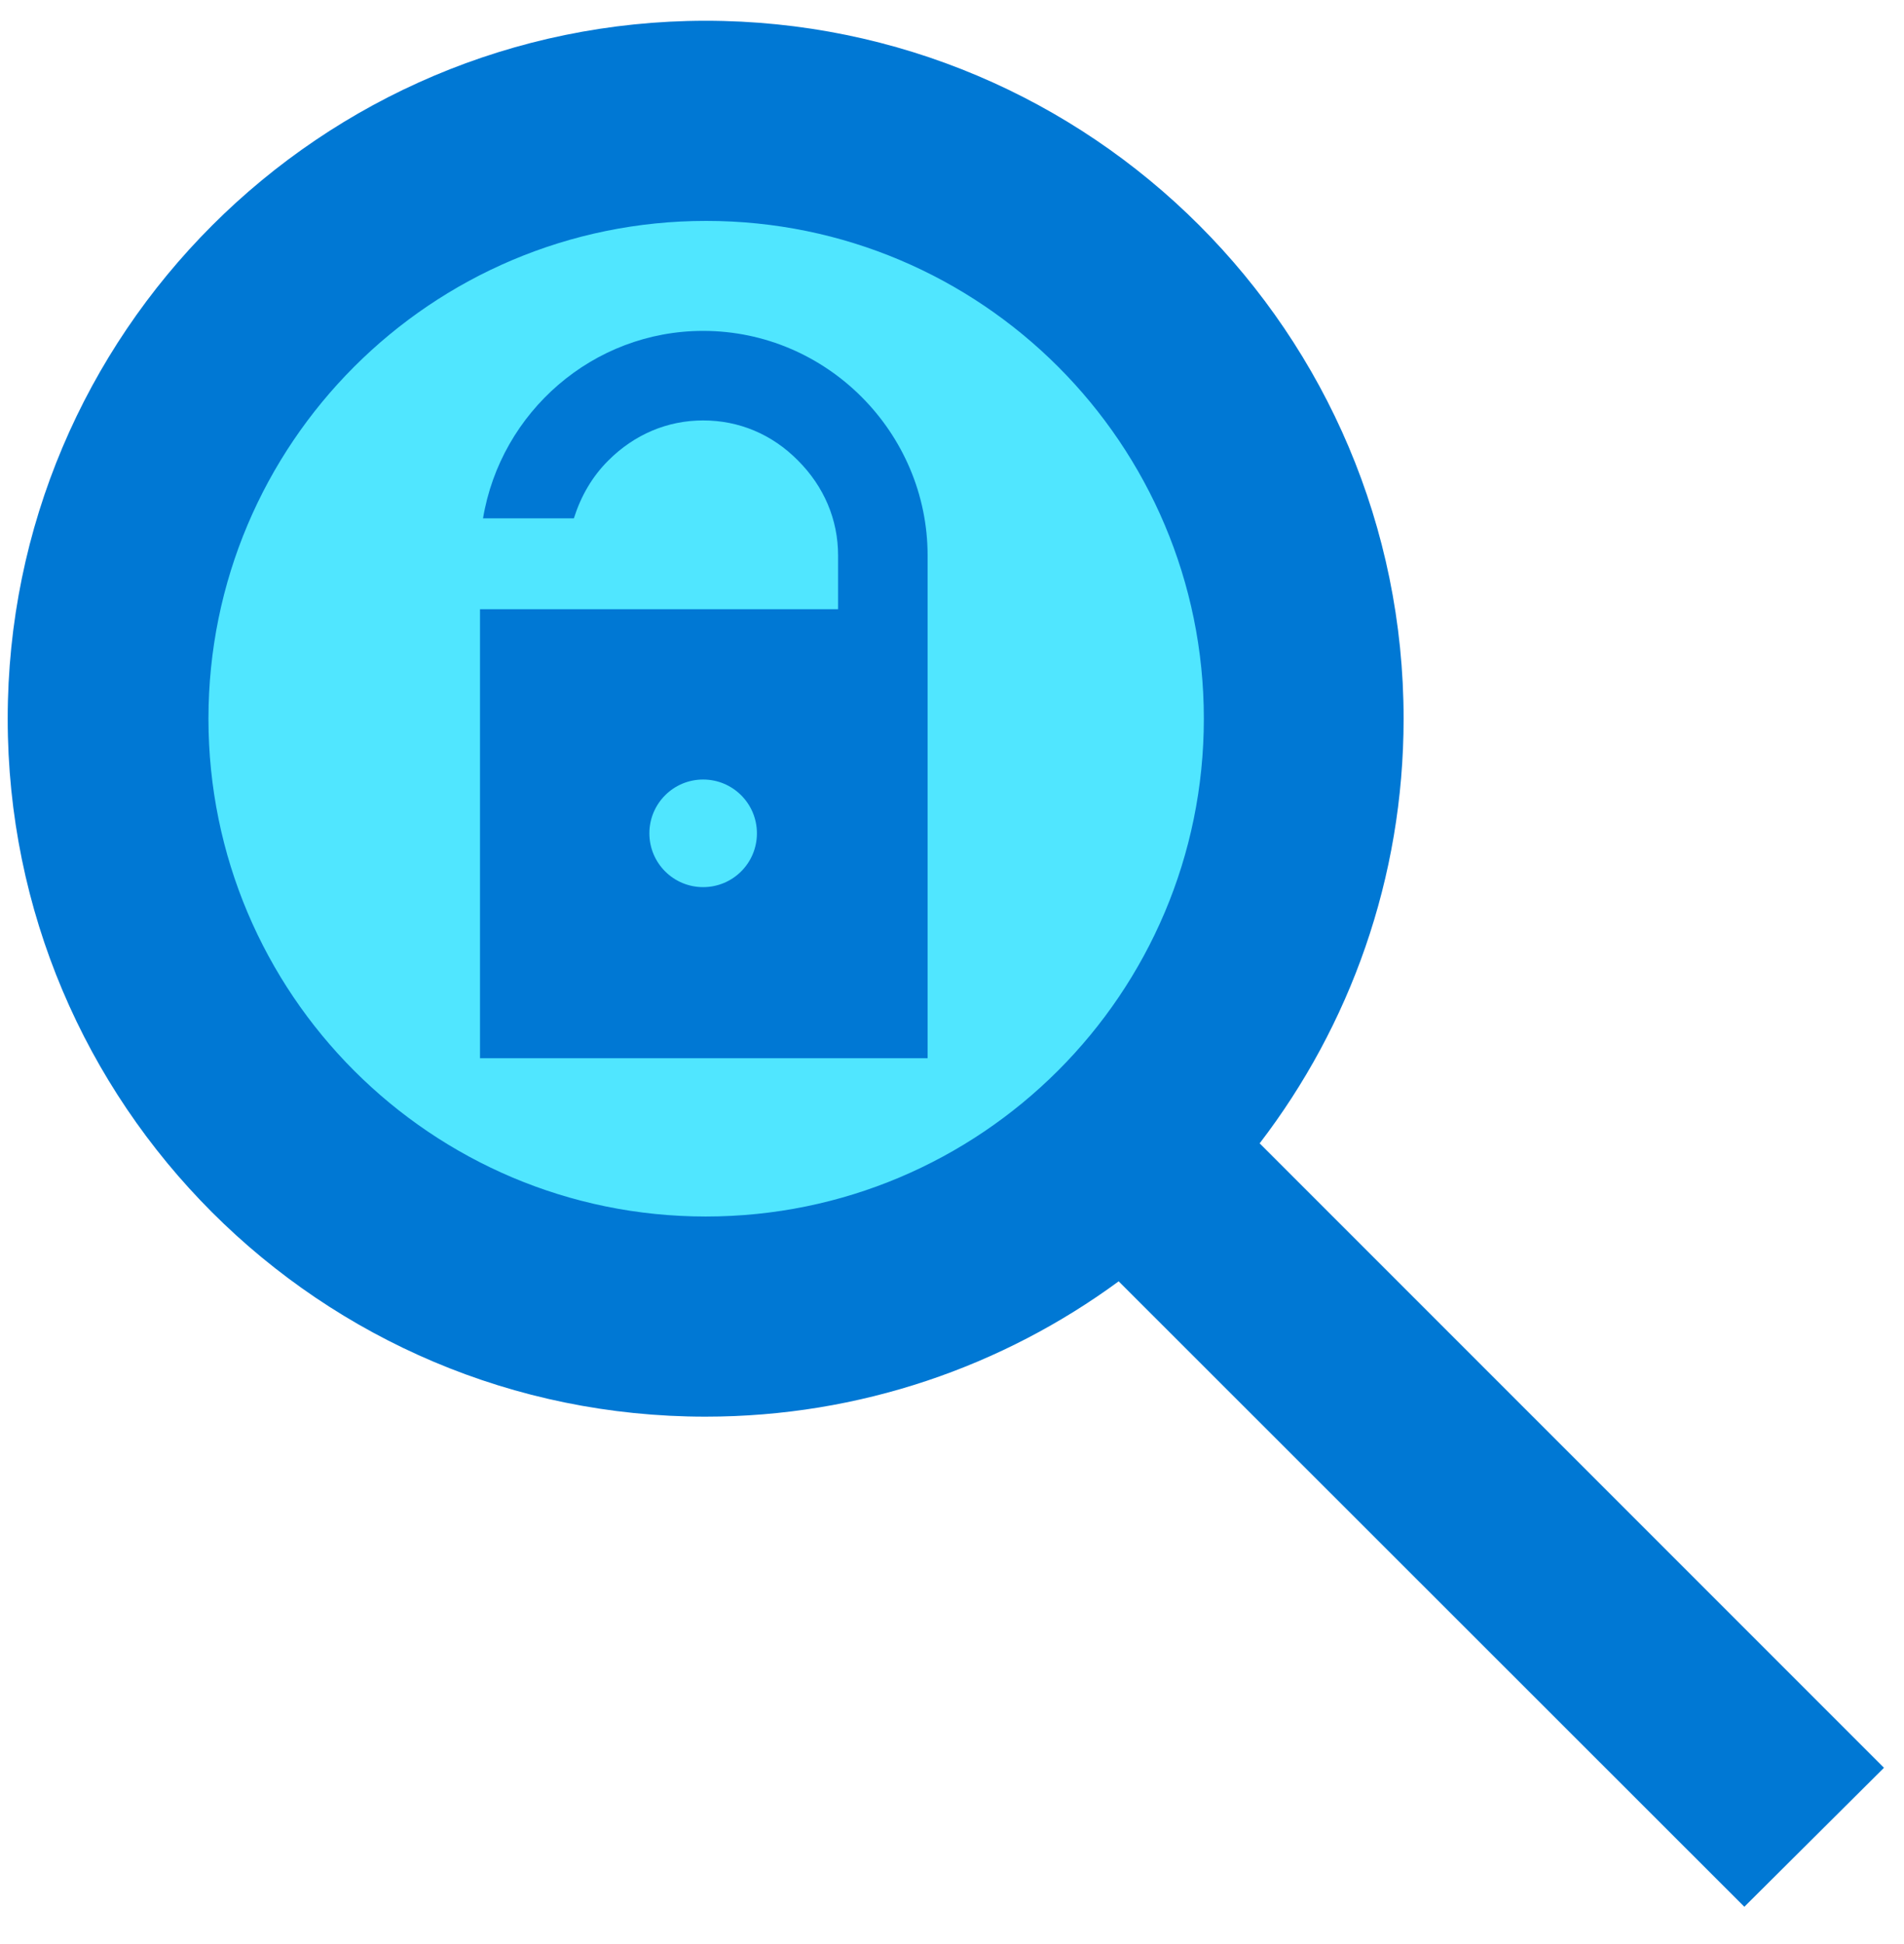
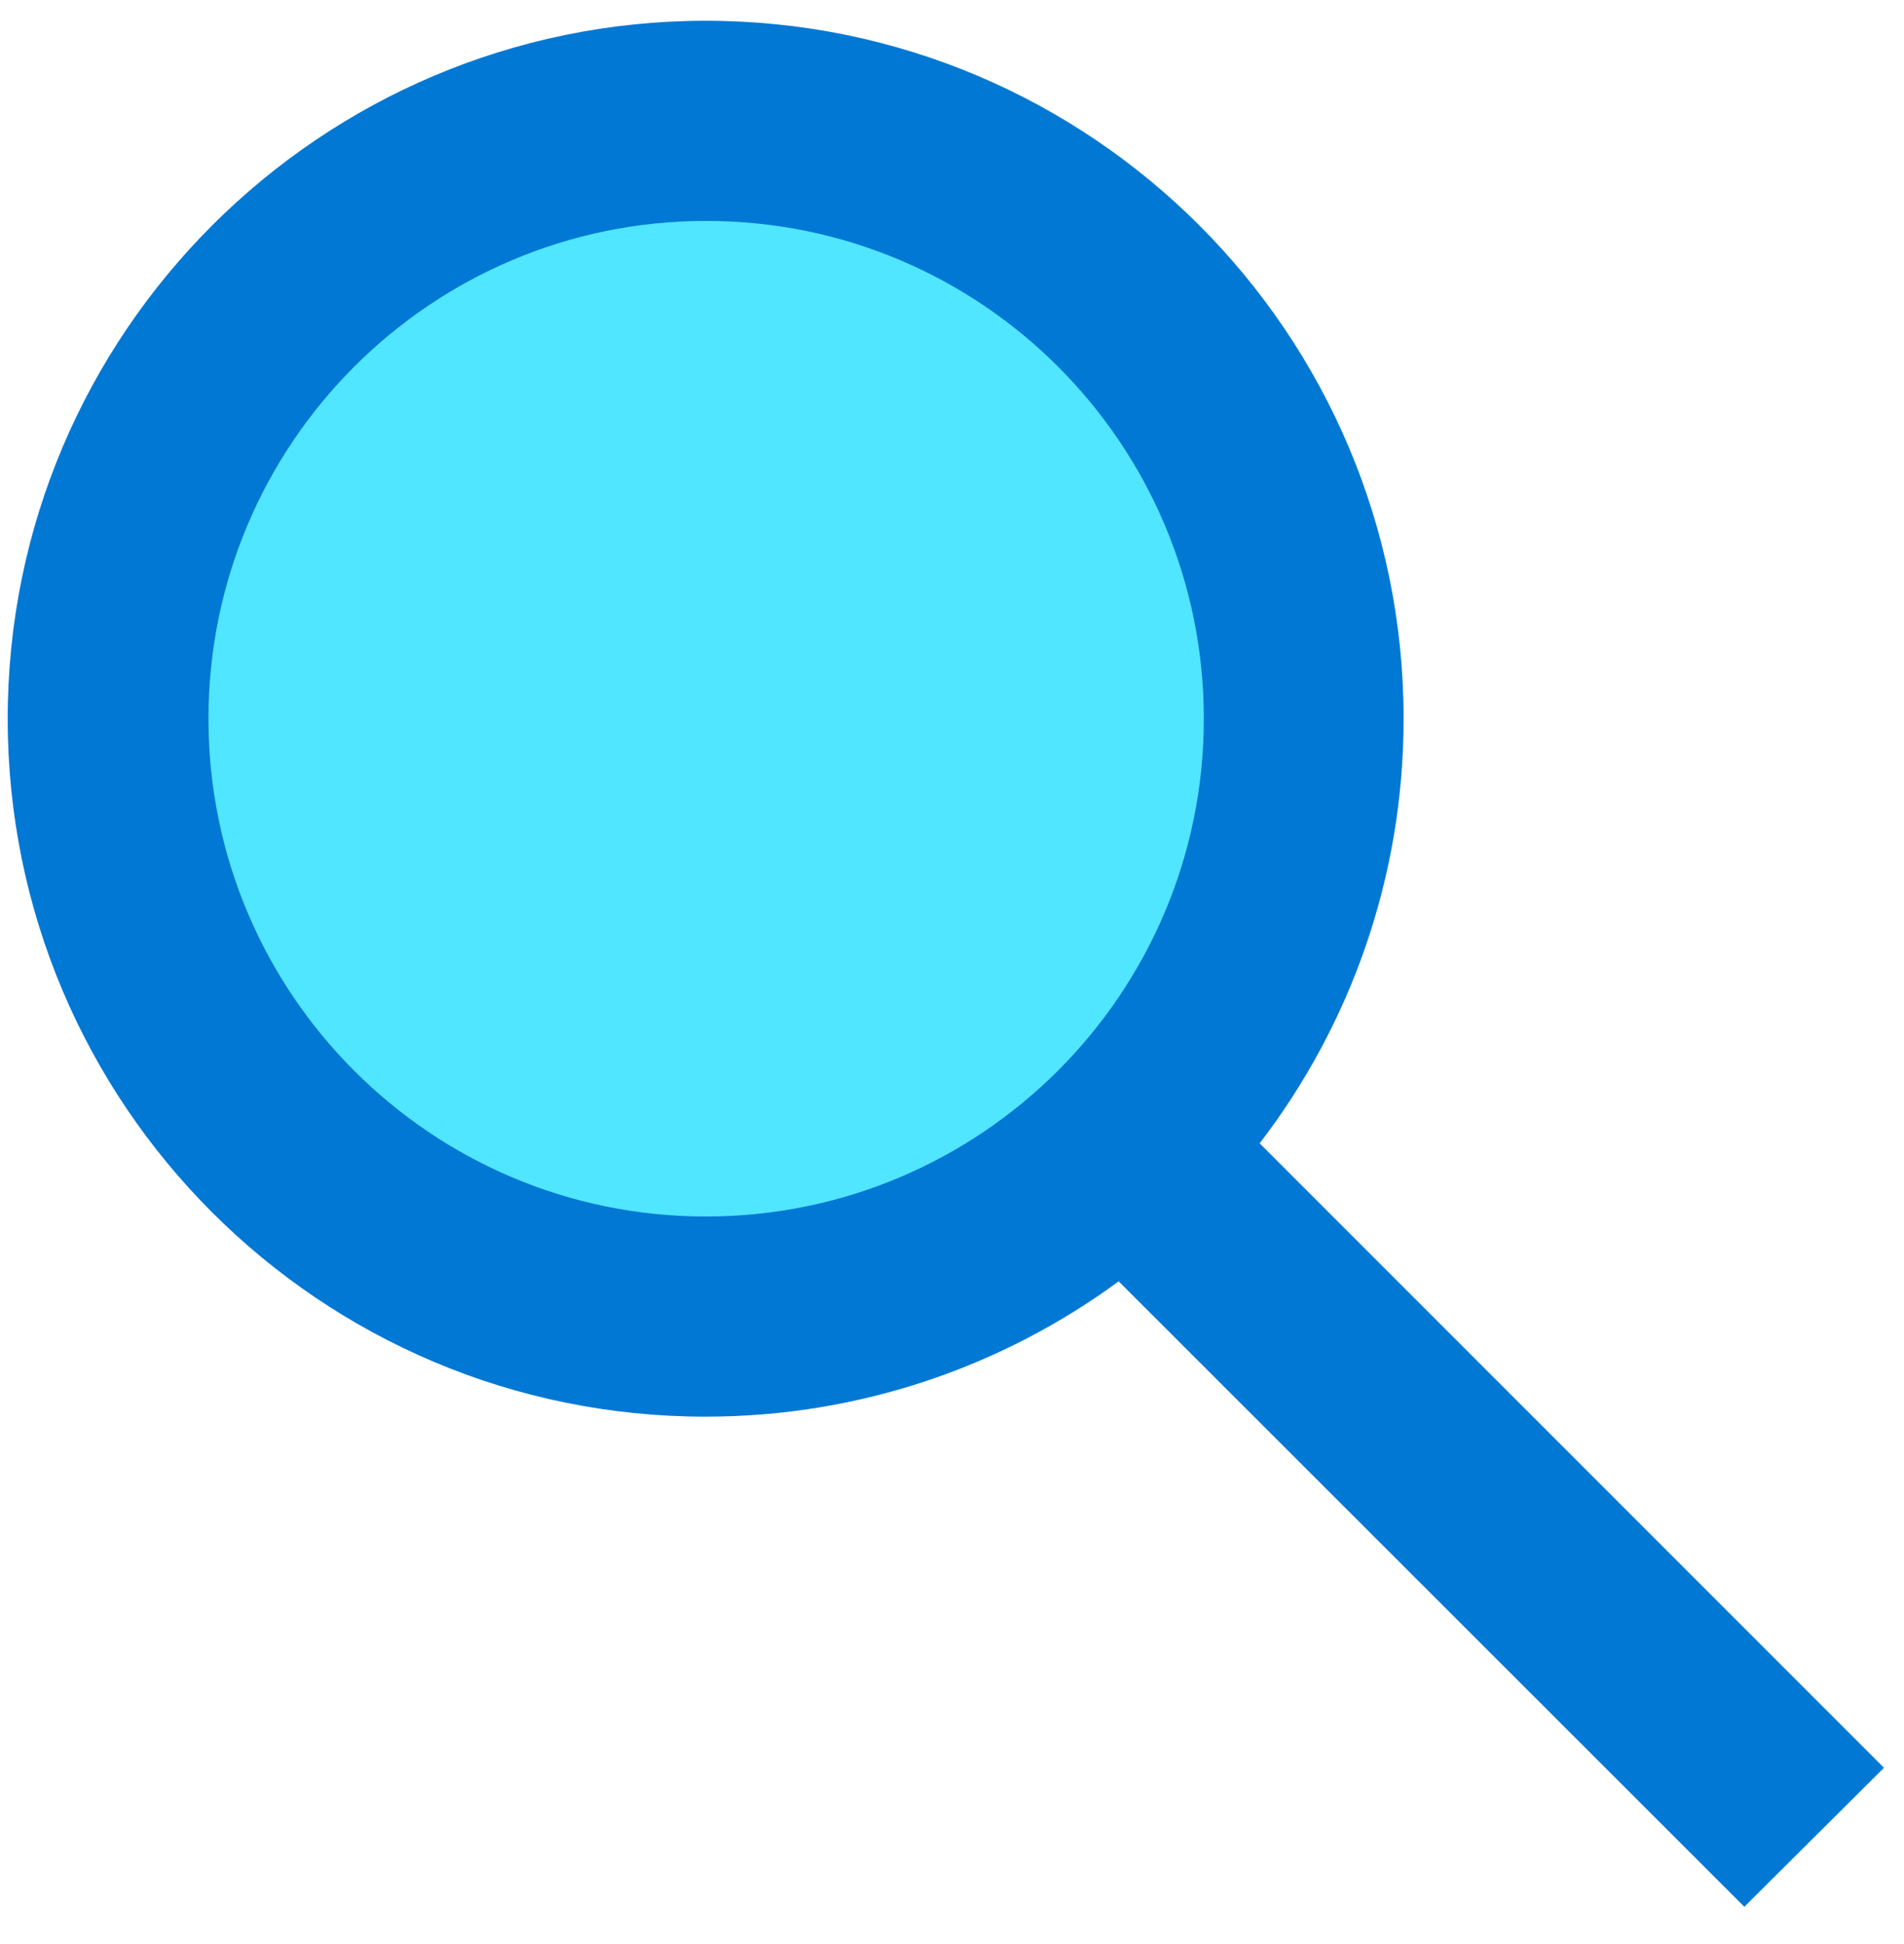
<svg xmlns="http://www.w3.org/2000/svg" data-slug-id="build01" viewBox="0 0 48 49">
  <path d="M17.903 34.056C26.712 34.056 33.861 26.915 33.861 18.099C33.861 9.29 26.72 2.141 17.903 2.141C9.086 2.141 1.954 9.29 1.954 18.099C1.954 26.915 9.095 34.056 17.903 34.056Z" fill="#50E6FF" />
  <path d="M47.495 44.557L31.756 28.818C34.029 25.854 35.385 22.14 35.385 18.115C35.385 8.397 27.503 0.523 17.785 0.523C8.076 0.532 0.194 8.406 0.194 18.115C0.194 27.833 8.067 35.707 17.785 35.707C21.684 35.707 25.288 34.435 28.202 32.296L43.975 48.06L47.495 44.557ZM5.255 18.115C5.255 11.184 10.871 5.568 17.802 5.568C24.733 5.568 30.349 11.184 30.349 18.115C30.349 25.046 24.724 30.662 17.794 30.662C10.871 30.662 5.255 25.046 5.255 18.115Z" fill="#0078D4" />
-   <path d="M23.385 13.999C23.385 10.909 20.85 8.34 17.726 8.34C14.947 8.34 12.623 10.387 12.177 13.065H14.467C14.644 12.509 14.922 12.02 15.335 11.608C15.991 10.951 16.825 10.597 17.726 10.597C18.627 10.597 19.461 10.942 20.118 11.608C20.774 12.264 21.128 13.098 21.128 13.999C21.128 14.176 21.128 14.69 21.128 15.355H12.101V26.673H23.385C23.385 26.673 23.385 14.243 23.385 13.999Z" fill="#0078D4" />
-   <path d="M17.726 22.36C18.476 22.36 19.082 21.754 19.082 21.004C19.082 20.255 18.476 19.648 17.726 19.648C16.977 19.648 16.371 20.255 16.371 21.004C16.371 21.754 16.977 22.36 17.726 22.36Z" fill="#50E6FF" />
</svg>